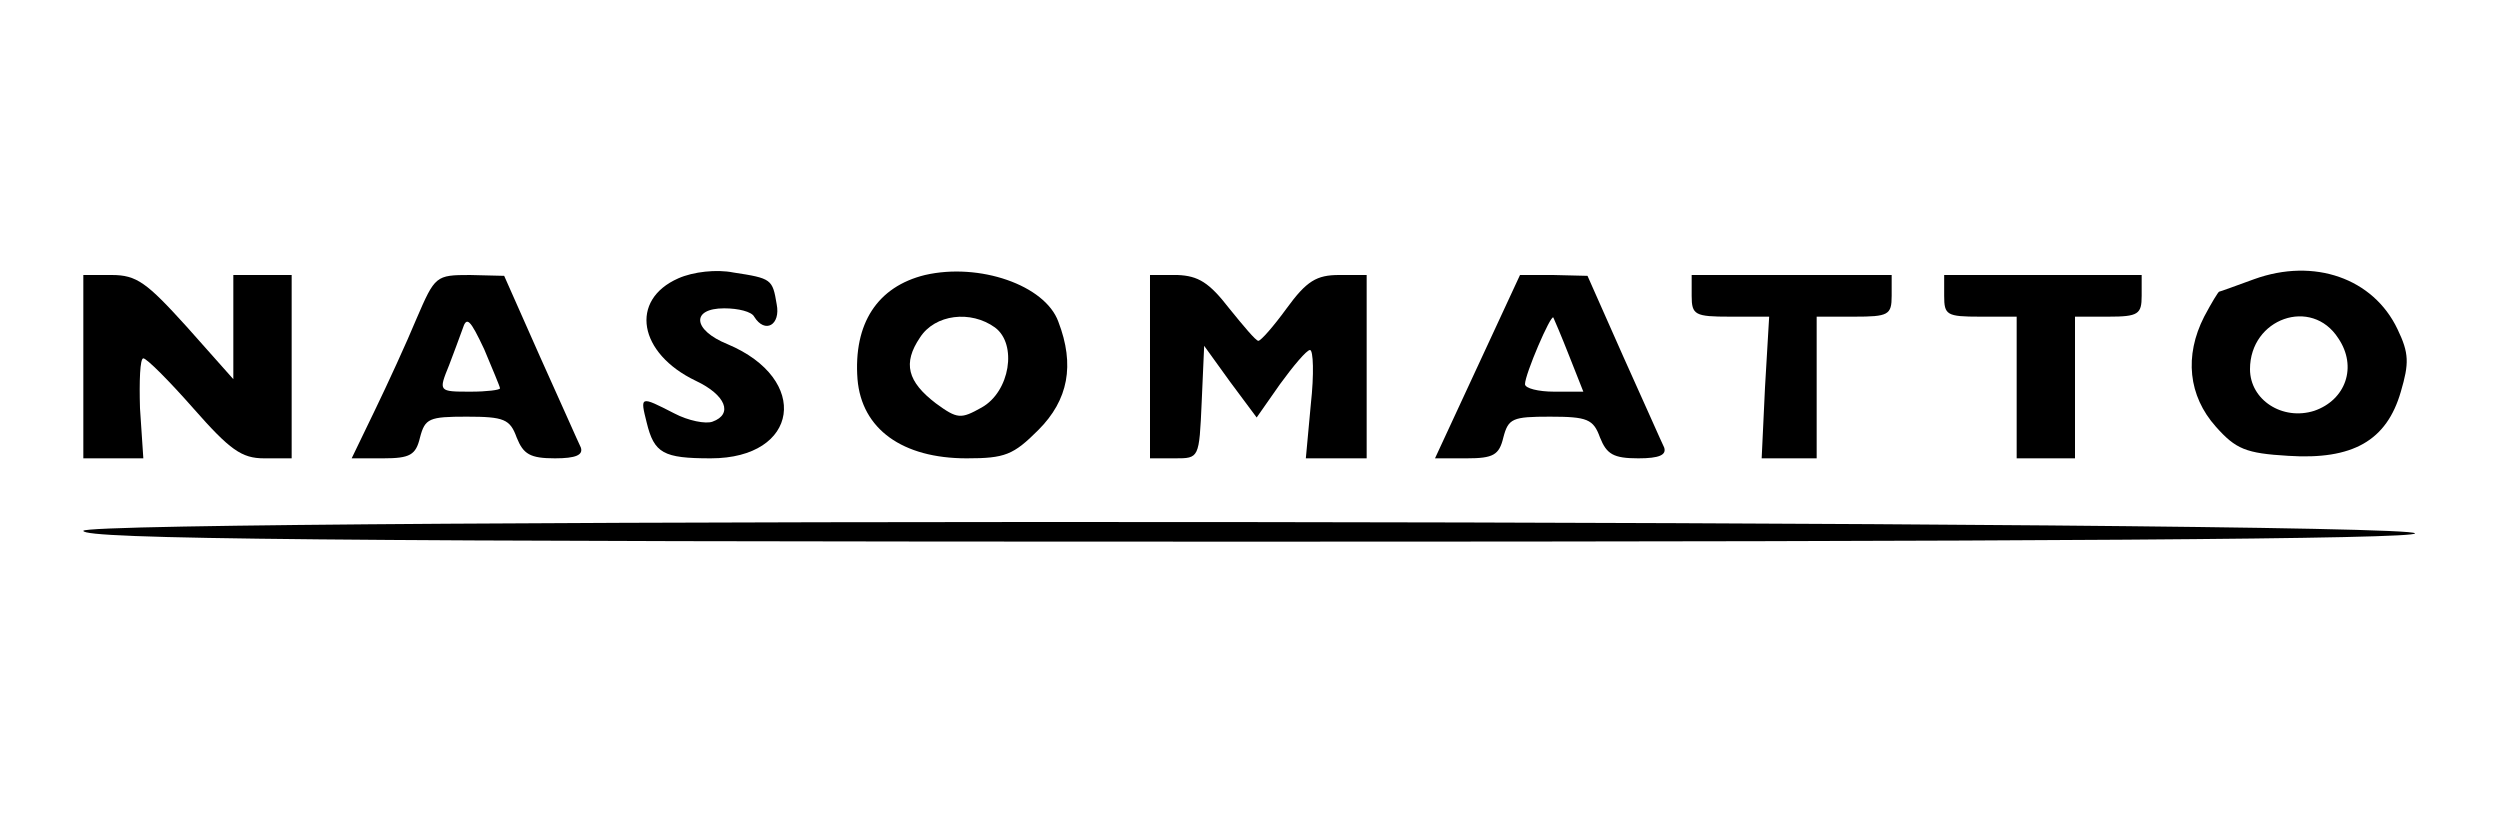
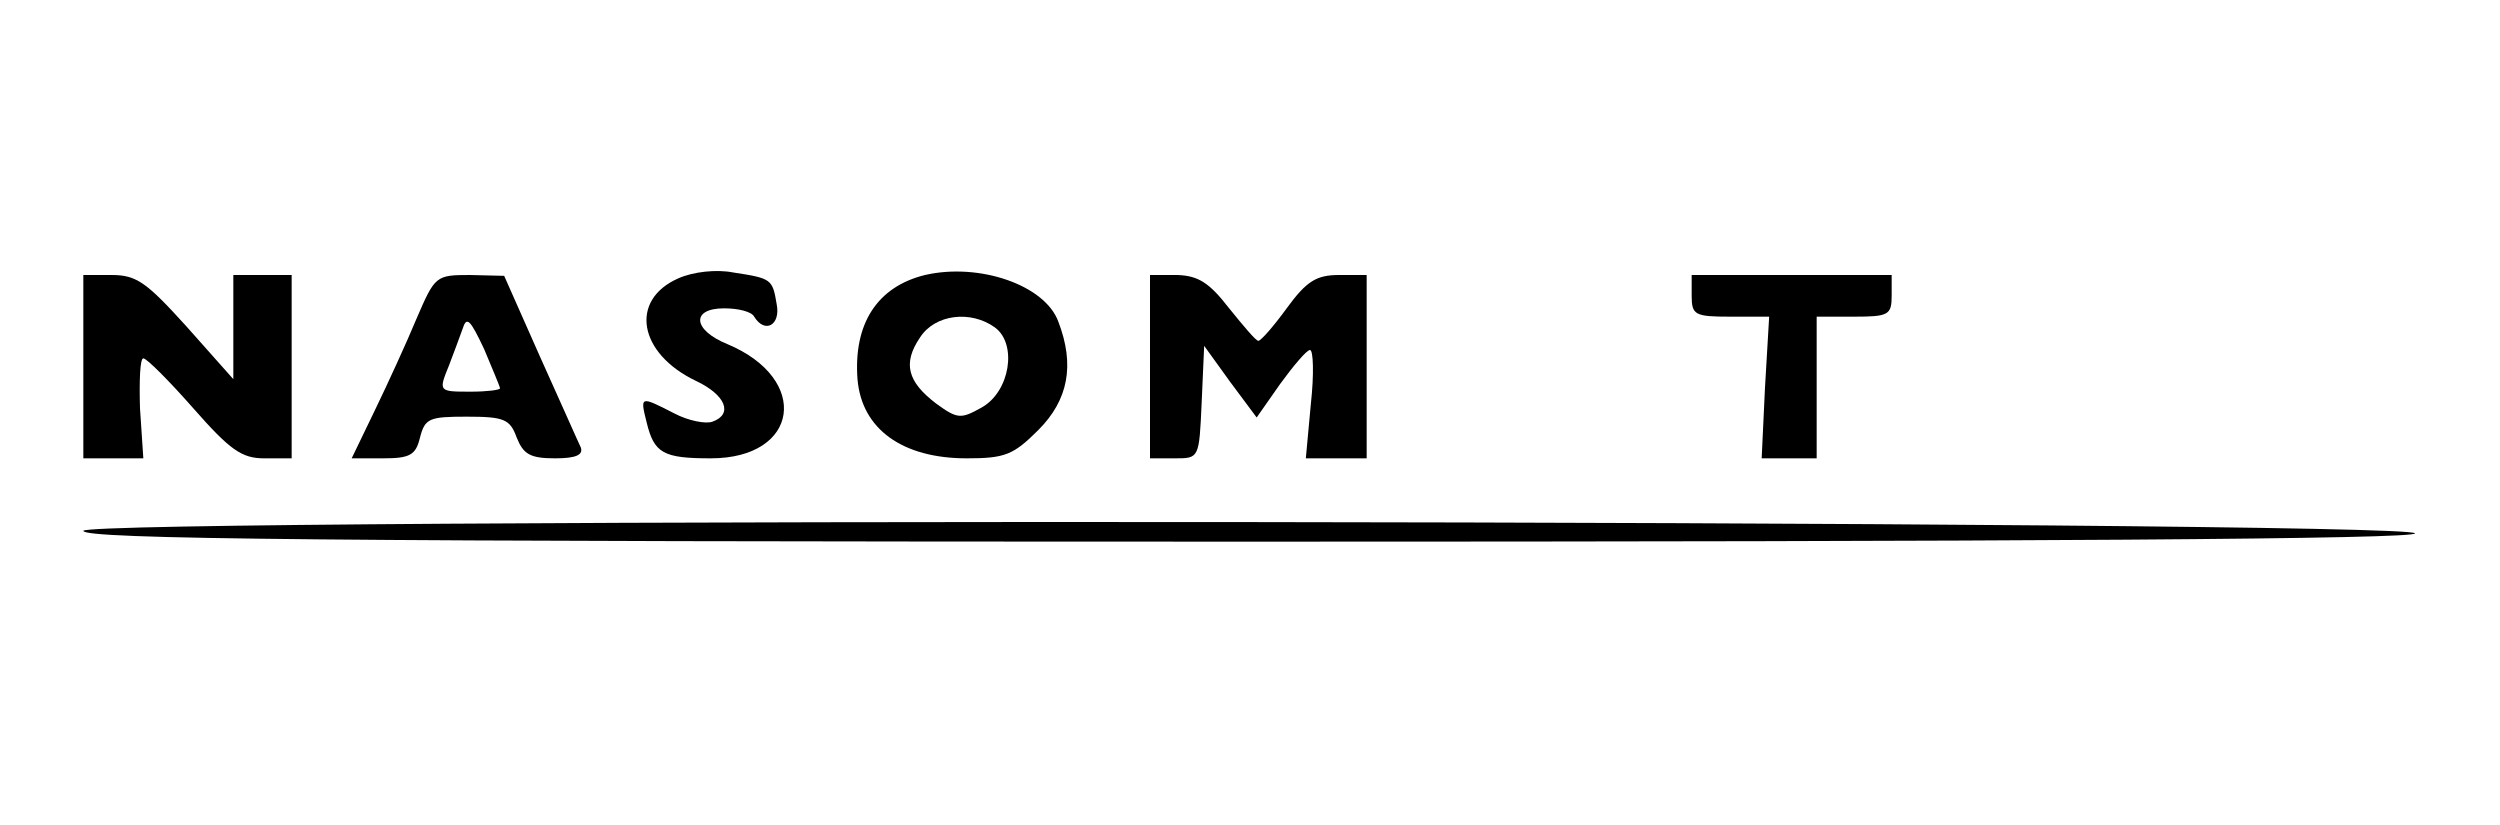
<svg xmlns="http://www.w3.org/2000/svg" preserveAspectRatio="xMidYMid meet" viewBox="0 0 300 99" height="99pt" width="300pt" version="1.0">
  <g stroke="none" fill="#000000" transform="translate(0,99) scale(0.1,-0.1)">
    <path d="M814 656 c-59 -26 -48 -90 21 -123 36 -17 45 -40 20 -49 -8 -3 -29 1 -46 10 -41 21 -41 21 -33 -11 9 -37 20 -43 77 -43 106 0 120 95 20 137 -42 17 -44 43 -4 43 17 0 33 -4 36 -10 13 -21 32 -10 27 15 -5 30 -6 31 -52 38 -20 4 -48 1 -66 -7z" />
    <path d="M1110 660 c-57 -14 -86 -58 -81 -125 5 -60 54 -95 131 -95 46 0 56 4 86 34 36 36 44 78 24 130 -16 44 -95 71 -160 56z m84 -63 c27 -20 18 -77 -16 -96 -25 -14 -29 -14 -55 5 -34 26 -40 48 -19 79 18 28 61 33 90 12z" />
-     <path d="M2705 655 c-22 -8 -41 -15 -42 -15 -1 0 -9 -13 -18 -30 -24 -47 -19 -95 14 -132 24 -27 36 -32 87 -35 77 -5 118 18 135 77 10 34 10 46 -4 75 -29 61 -100 86 -172 60z m101 -71 c23 -34 9 -74 -29 -87 -38 -12 -77 13 -77 50 0 61 74 87 106 37z" />
    <path d="M100 550 l0 -110 36 0 36 0 -4 60 c-1 33 0 60 4 60 4 0 31 -27 60 -60 44 -50 58 -60 85 -60 l33 0 0 110 0 110 -35 0 -35 0 0 -62 0 -63 -56 63 c-48 53 -60 62 -90 62 l-34 0 0 -110z" />
    <path d="M500 608 c-12 -29 -35 -79 -50 -110 l-28 -58 38 0 c32 0 39 4 44 25 6 23 11 25 56 25 45 0 52 -3 60 -25 8 -20 16 -25 46 -25 25 0 34 4 31 13 -3 6 -25 56 -49 109 l-43 97 -41 1 c-41 0 -42 -1 -64 -52z m100 -84 c0 -2 -16 -4 -35 -4 -39 0 -39 0 -26 32 5 13 12 32 16 43 5 16 9 12 26 -24 10 -24 19 -45 19 -47z" />
    <path d="M1380 550 l0 -110 30 0 c29 0 29 0 32 67 l3 68 31 -43 32 -43 28 40 c16 22 32 41 36 41 4 0 5 -29 1 -65 l-6 -65 37 0 36 0 0 110 0 110 -33 0 c-27 0 -39 -7 -63 -40 -16 -22 -31 -39 -34 -39 -3 0 -18 18 -35 39 -24 31 -37 39 -62 40 l-33 0 0 -110z" />
-     <path d="M1773 550 l-51 -110 38 0 c32 0 39 4 44 25 6 23 11 25 56 25 45 0 52 -3 60 -25 8 -20 16 -25 46 -25 25 0 34 4 31 13 -3 6 -25 56 -49 109 l-43 97 -41 1 -40 0 -51 -110z m110 13 l17 -43 -35 0 c-19 0 -35 4 -35 9 0 12 31 84 34 80 1 -2 10 -23 19 -46z" />
    <path d="M2030 635 c0 -23 4 -25 46 -25 l47 0 -5 -85 -4 -85 33 0 33 0 0 85 0 85 45 0 c41 0 45 2 45 25 l0 25 -120 0 -120 0 0 -25z" />
-     <path d="M2333 635 c0 -23 3 -25 43 -25 l44 0 0 -85 0 -85 35 0 35 0 0 85 0 85 40 0 c36 0 40 3 40 25 l0 25 -119 0 -118 0 0 -25z" />
    <path d="M100 353 c0 -10 287 -13 1401 -13 933 0 1400 3 1397 10 -5 16 -2798 19 -2798 3z" />
  </g>
</svg>